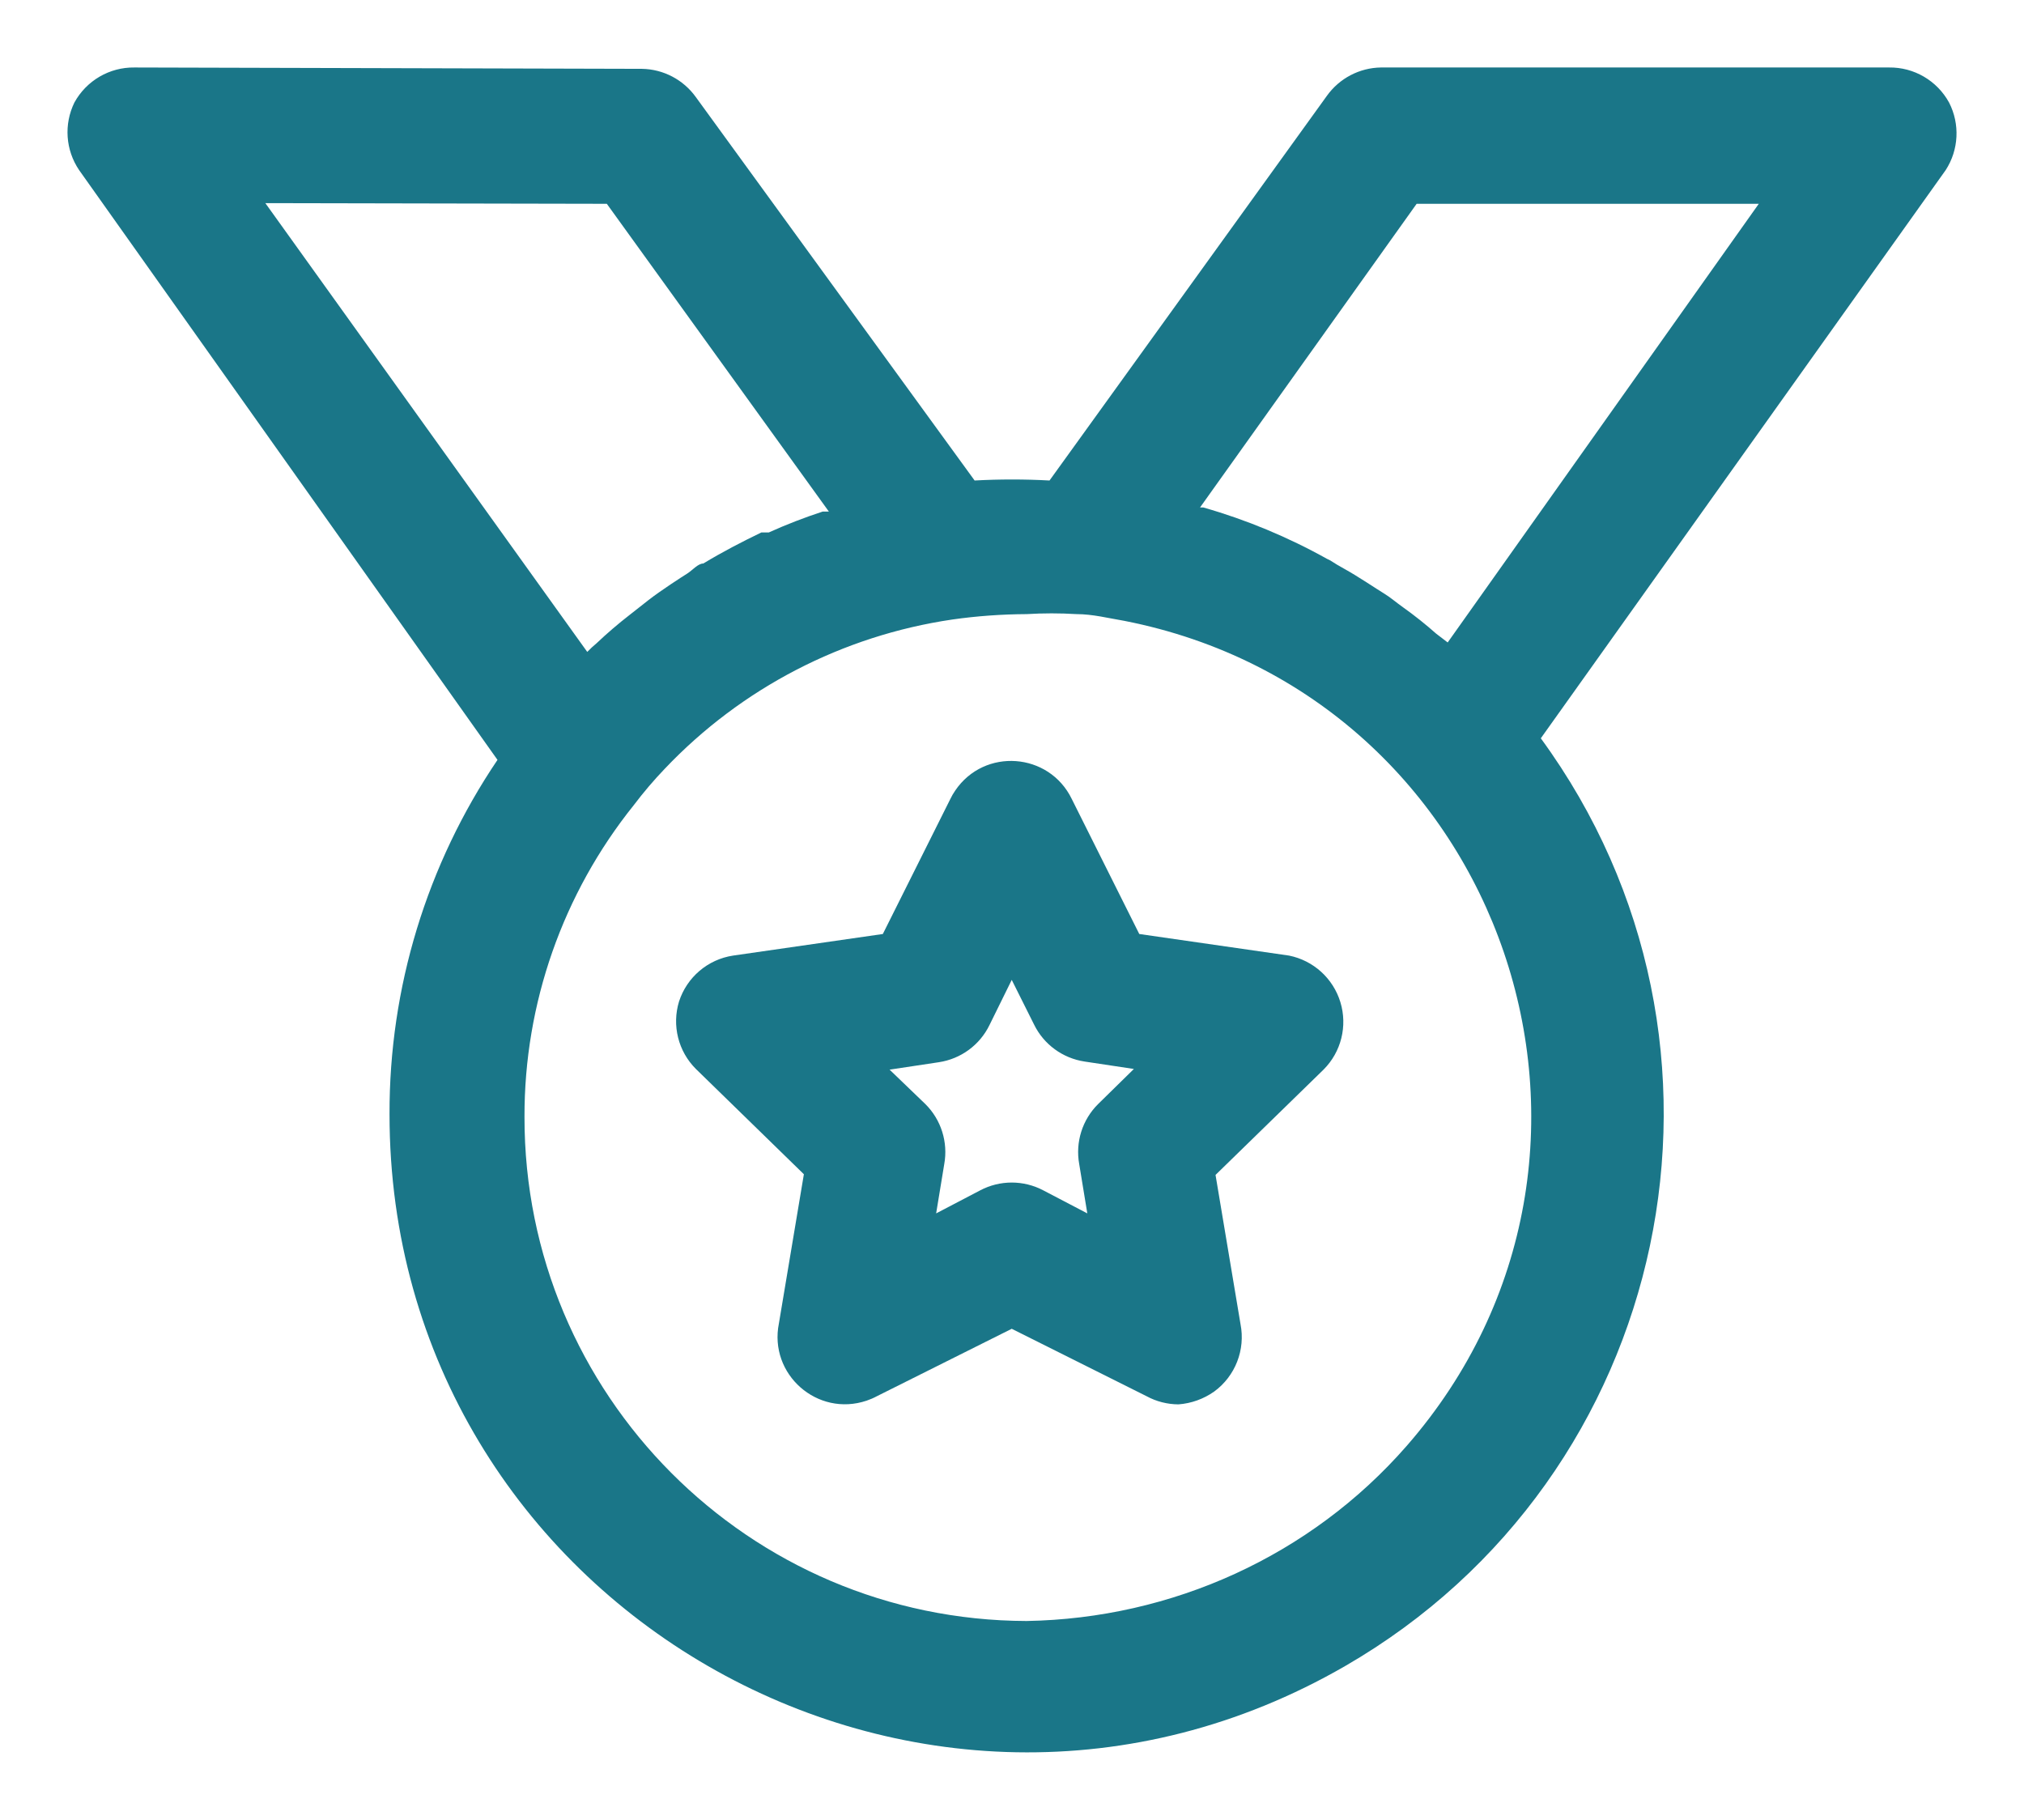
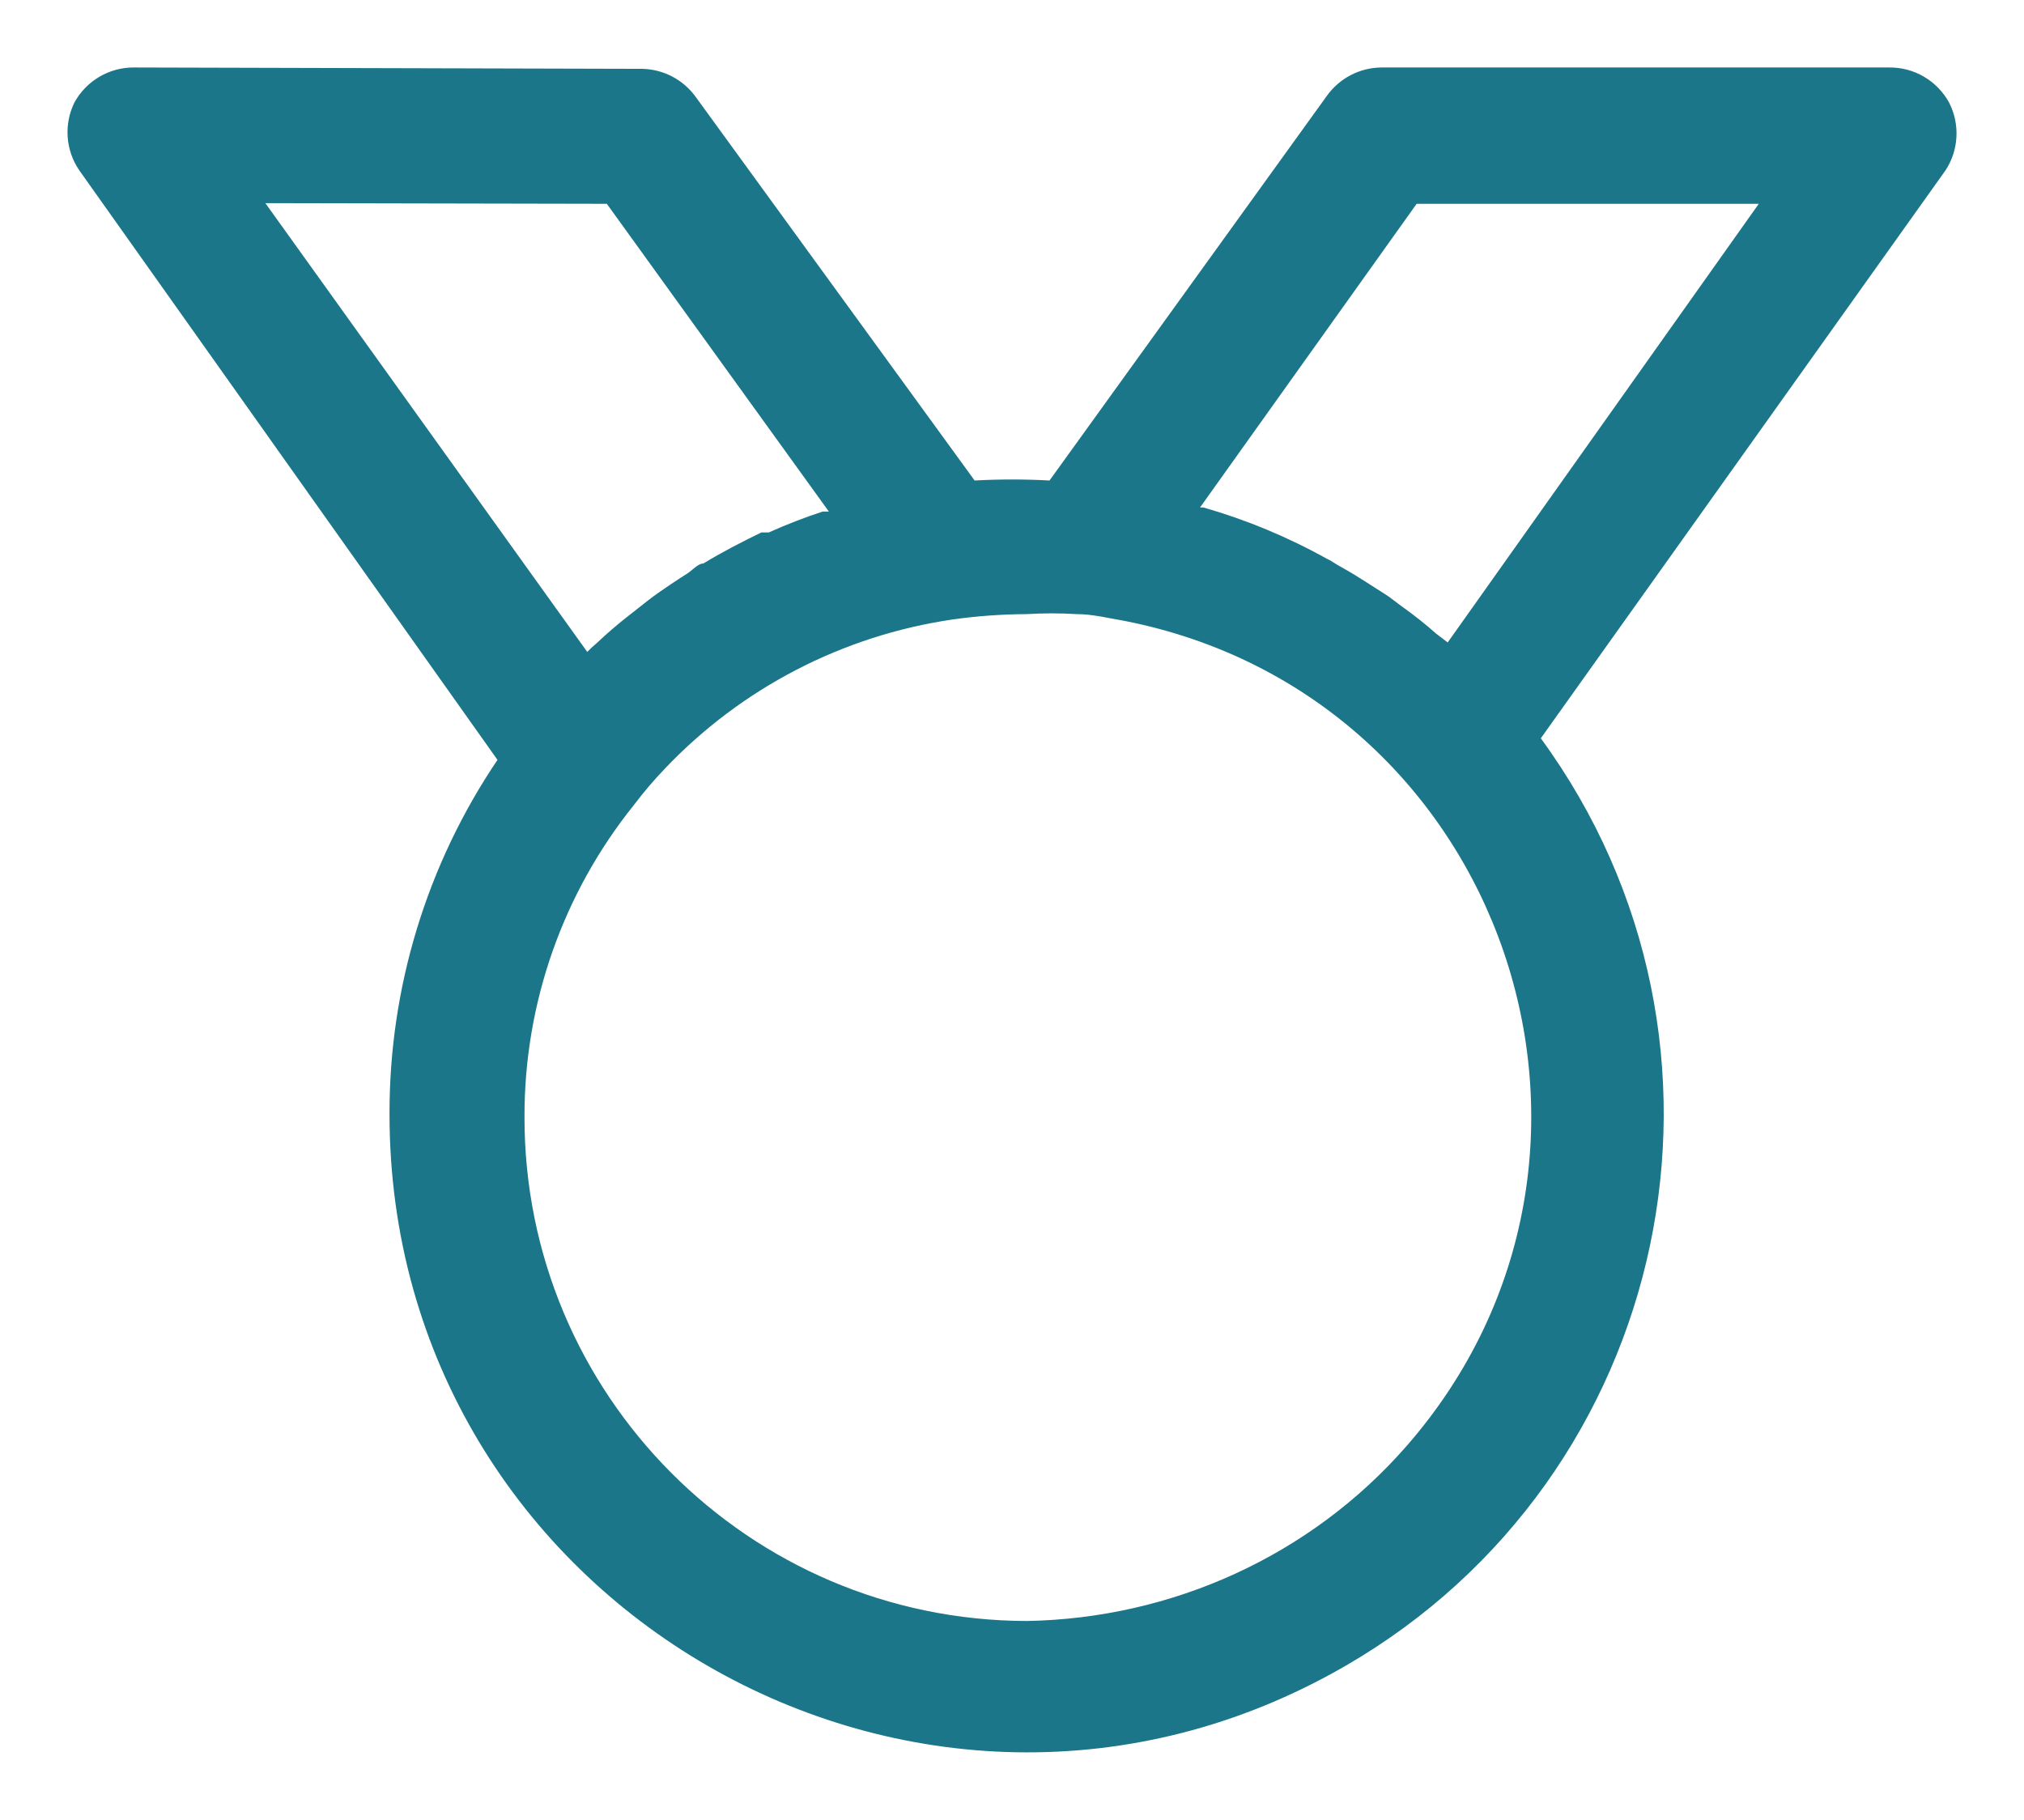
<svg xmlns="http://www.w3.org/2000/svg" viewBox="2001.008 2502.48 29.992 26.966" width="29.992" height="26.966">
  <path fill="#1a7688" stroke="" fill-opacity="1" stroke-width="1" stroke-opacity="0" color="rgb(51, 51, 51)" font-size-adjust="none" class="color231f20 svgShape" id="tSvg11556621fa" title="Path 12" d="M 2029.89 2504 C 2029.712 2503.675 2029.37 2503.475 2029 2503.48 C 2029 2503.48 2029 2503.48 2029 2503.48 C 2026.49 2503.48 2023.98 2503.48 2021.47 2503.48 C 2021.152 2503.485 2020.855 2503.641 2020.67 2503.9 C 2019.3 2505.8 2017.93 2507.7 2016.56 2509.6 C 2016.19 2509.58 2015.82 2509.58 2015.45 2509.6 C 2014.073 2507.707 2012.697 2505.813 2011.32 2503.92 C 2011.135 2503.661 2010.838 2503.505 2010.52 2503.5 C 2008.013 2503.493 2005.507 2503.487 2003 2503.48 C 2003 2503.48 2003 2503.48 2003 2503.48 C 2002.63 2503.475 2002.288 2503.675 2002.11 2504 C 2001.953 2504.322 2001.979 2504.703 2002.18 2505 C 2004.247 2507.913 2006.313 2510.827 2008.38 2513.74 C 2007.332 2515.29 2006.775 2517.119 2006.78 2518.99 C 2006.778 2526.257 2014.644 2530.801 2020.938 2527.169 C 2025.803 2524.361 2027.155 2517.954 2023.84 2513.42 C 2025.84 2510.613 2027.84 2507.807 2029.84 2505C 2030.034 2504.7 2030.053 2504.318 2029.89 2504Z M 2010 2505.5 C 2011.097 2507.02 2012.193 2508.54 2013.29 2510.06 C 2013.26 2510.06 2013.23 2510.06 2013.2 2510.06 C 2012.928 2510.149 2012.661 2510.252 2012.4 2510.37 C 2012.363 2510.37 2012.327 2510.37 2012.29 2510.37 C 2012 2510.51 2011.71 2510.66 2011.43 2510.83 C 2011.35 2510.83 2011.27 2510.93 2011.19 2510.98 C 2011.11 2511.03 2010.8 2511.23 2010.62 2511.37 C 2010.527 2511.443 2010.433 2511.517 2010.34 2511.59 C 2010.17 2511.722 2010.006 2511.862 2009.85 2512.01 C 2009.801 2512.051 2009.754 2512.094 2009.71 2512.14 C 2008.12 2509.923 2006.53 2507.707 2004.94 2505.49C 2006.627 2505.493 2008.313 2505.497 2010 2505.5Z M 2016.22 2526.5 C 2012.104 2526.489 2008.774 2523.146 2008.78 2519.03 C 2008.776 2517.35 2009.348 2515.72 2010.4 2514.41 C 2010.543 2514.221 2010.696 2514.041 2010.86 2513.87 C 2011.993 2512.677 2013.493 2511.899 2015.12 2511.66 C 2015.484 2511.608 2015.852 2511.582 2016.22 2511.58 C 2016.466 2511.565 2016.714 2511.565 2016.96 2511.58 C 2017.2 2511.58 2017.43 2511.64 2017.67 2511.68 C 2023.305 2512.787 2025.628 2519.579 2021.852 2523.906C 2020.432 2525.532 2018.378 2526.463 2016.22 2526.5Z M 2022.46 2512 C 2022.403 2511.957 2022.347 2511.913 2022.29 2511.87 C 2022.134 2511.732 2021.97 2511.601 2021.8 2511.48 C 2021.7 2511.41 2021.61 2511.33 2021.51 2511.27 C 2021.41 2511.21 2021.13 2511.02 2020.93 2510.91 C 2020.73 2510.8 2020.76 2510.8 2020.67 2510.76 C 2020.091 2510.437 2019.477 2510.182 2018.84 2510 C 2018.823 2510 2018.807 2510 2018.79 2510 C 2019.86 2508.5 2020.93 2507 2022 2505.5 C 2023.69 2505.5 2025.38 2505.5 2027.07 2505.5C 2025.533 2507.667 2023.997 2509.833 2022.46 2512Z" />
-   <path fill="#1a7688" stroke="" fill-opacity="1" stroke-width="1" stroke-opacity="0" color="rgb(51, 51, 51)" font-size-adjust="none" class="color231f20 svgShape" id="tSvg3469f7fa48" title="Path 13" d="M 2020.11 2516.64 C 2019.37 2516.533 2018.63 2516.427 2017.89 2516.32 C 2017.557 2515.653 2017.223 2514.987 2016.89 2514.32 C 2016.554 2513.627 2015.595 2513.557 2015.163 2514.194 C 2015.135 2514.234 2015.111 2514.276 2015.09 2514.32 C 2014.757 2514.987 2014.423 2515.653 2014.09 2516.32 C 2013.35 2516.427 2012.61 2516.533 2011.87 2516.64 C 2011.496 2516.697 2011.187 2516.96 2011.07 2517.32 C 2010.962 2517.674 2011.058 2518.059 2011.32 2518.32 C 2011.853 2518.84 2012.387 2519.36 2012.92 2519.88 C 2012.797 2520.617 2012.673 2521.353 2012.55 2522.09 C 2012.398 2522.845 2013.12 2523.481 2013.85 2523.235 C 2013.902 2523.217 2013.952 2523.196 2014 2523.17 C 2014.667 2522.837 2015.333 2522.503 2016 2522.17 C 2016.667 2522.503 2017.333 2522.837 2018 2523.17 C 2018.144 2523.248 2018.306 2523.289 2018.47 2523.29 C 2018.661 2523.276 2018.844 2523.21 2019 2523.1 C 2019.313 2522.871 2019.465 2522.481 2019.39 2522.1 C 2019.267 2521.363 2019.143 2520.627 2019.02 2519.89 C 2019.553 2519.37 2020.087 2518.85 2020.62 2518.33 C 2020.882 2518.069 2020.978 2517.684 2020.87 2517.33C 2020.763 2516.978 2020.471 2516.713 2020.11 2516.64Z M 2017.28 2518.84 C 2017.046 2519.072 2016.941 2519.405 2017 2519.73 C 2017.04 2519.973 2017.08 2520.217 2017.12 2520.46 C 2016.903 2520.347 2016.687 2520.233 2016.47 2520.12 C 2016.176 2519.964 2015.824 2519.964 2015.53 2520.12 C 2015.313 2520.233 2015.097 2520.347 2014.88 2520.46 C 2014.92 2520.217 2014.96 2519.973 2015 2519.73 C 2015.059 2519.405 2014.954 2519.072 2014.72 2518.84 C 2014.543 2518.67 2014.367 2518.5 2014.19 2518.33 C 2014.433 2518.293 2014.677 2518.257 2014.92 2518.22 C 2015.245 2518.171 2015.526 2517.966 2015.67 2517.67 C 2015.78 2517.447 2015.89 2517.223 2016 2517 C 2016.11 2517.22 2016.22 2517.44 2016.33 2517.66 C 2016.474 2517.956 2016.755 2518.161 2017.08 2518.21 C 2017.323 2518.247 2017.567 2518.283 2017.81 2518.32C 2017.633 2518.493 2017.457 2518.667 2017.28 2518.84Z" />
  <defs />
</svg>